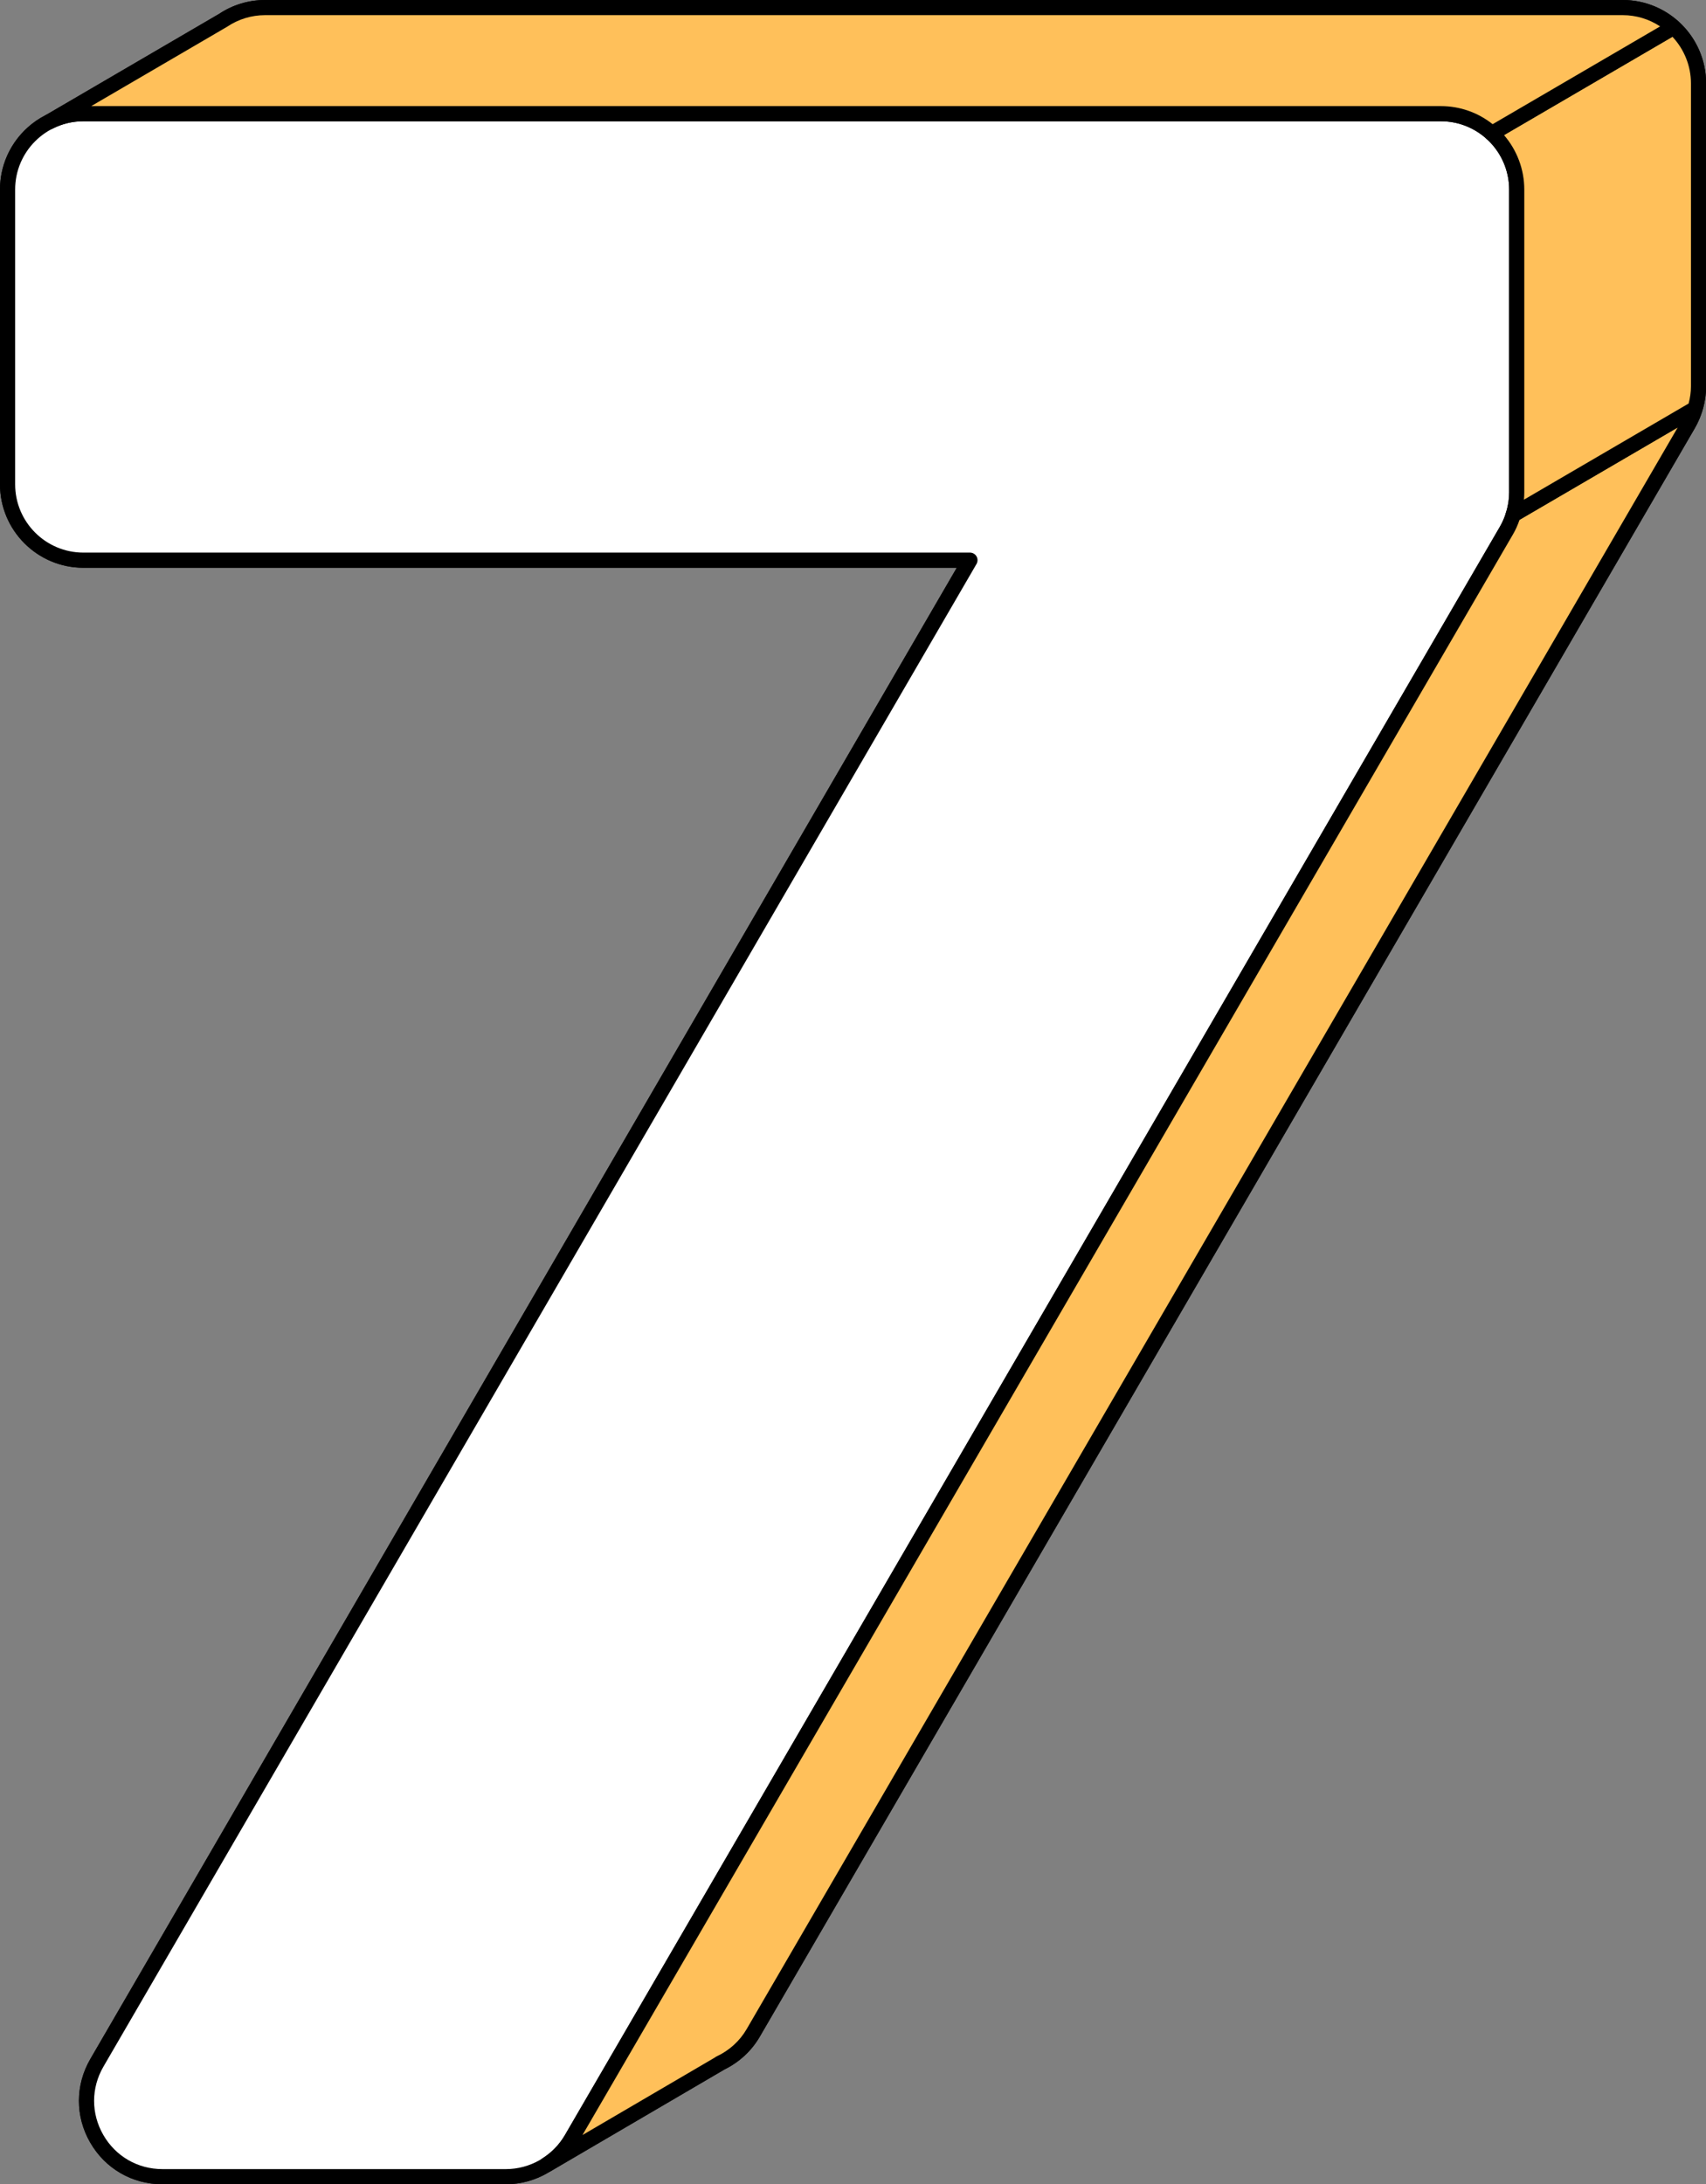
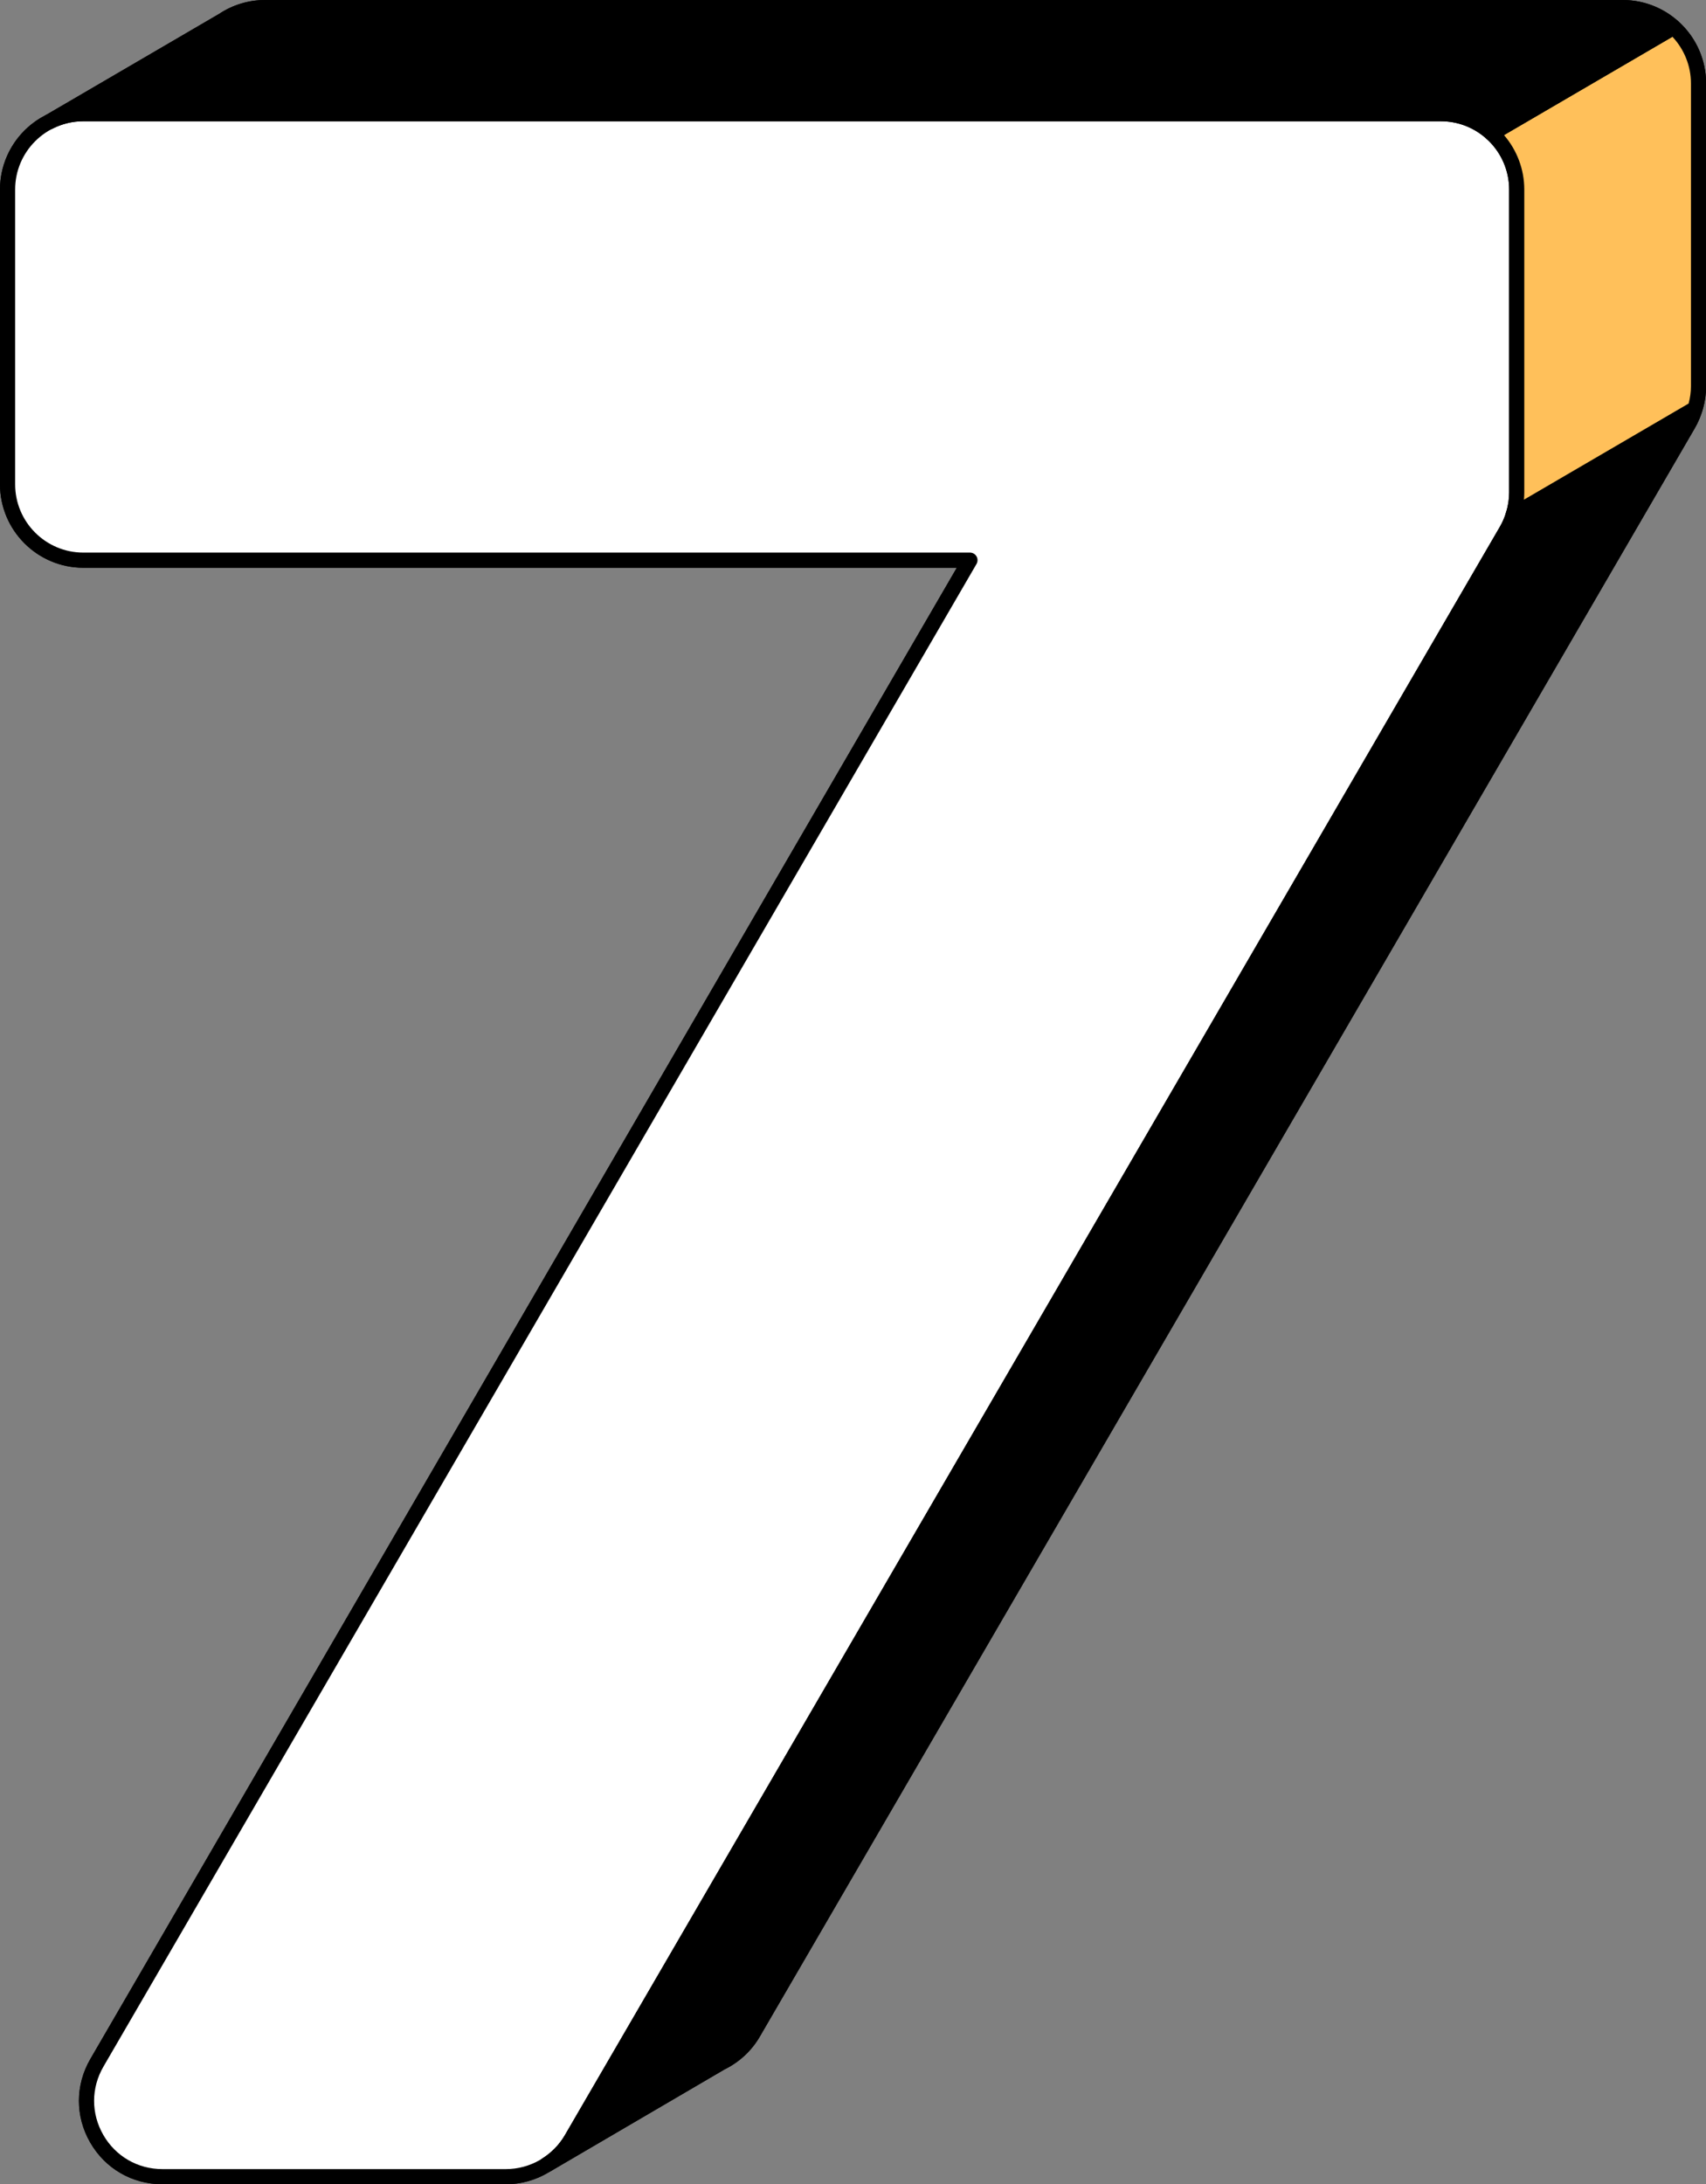
<svg xmlns="http://www.w3.org/2000/svg" height="864.6" preserveAspectRatio="xMidYMid meet" version="1.0" viewBox="0.0 0.0 675.6 864.6" width="675.6" zoomAndPan="magnify">
  <rect x="0.0" y="0.0" width="675.6" height="864.6" fill="#808080" stroke="none" />
  <g id="change1_1">
    <path d="M642.64,3H105c-6.185,0-11.928,1.874-16.704,5.081l-0.001-0.003L19.456,48.257c-1.154,0.586-2.276,1.224-3.34,1.949 l-0.037,0.022l0.006,0.002C8.187,55.633,3,64.708,3,75v116.735c0,16.568,13.431,30,30,30h351.117L38.373,816.524 c-11.626,20,2.802,45.077,25.937,45.077h136.042c5.811,0,11.353-1.729,16.091-4.748l0.037,0.037l68.55-40.109l-0.041-0.033 c5.468-2.546,10.162-6.676,13.296-12.065L668.572,168c2.665-4.58,4.068-9.784,4.068-15.082V33C672.64,16.431,659.209,3,642.64,3z" />
    <path d="M200.351,864.601H64.31c-11.951,0-22.644-6.184-28.604-16.542c-5.96-10.358-5.932-22.71,0.074-33.042l343.124-590.281H33 c-18.196,0-33-14.804-33-33V75c0-10.835,5.319-20.967,14.24-27.142c0.083-0.065,0.171-0.126,0.262-0.182 c1.045-0.708,2.198-1.381,3.517-2.054L86.745,5.51C92.164,1.905,98.473,0,105,0h537.641c18.196,0,33,14.804,33,33v119.917 c0,5.823-1.548,11.56-4.476,16.591L300.879,806.191c-3.281,5.64-8.149,10.134-14.103,13.028c-0.074,0.054-0.151,0.104-0.231,0.151 l-68.55,40.109c-0.137,0.08-0.277,0.148-0.421,0.204C212.331,862.902,206.389,864.601,200.351,864.601z M17.862,52.646 c-0.027,0.02-0.055,0.04-0.083,0.059C10.403,57.751,6,66.086,6,75v116.735c0,14.888,12.112,27,27,27h351.117 c1.073,0,2.065,0.573,2.601,1.504c0.535,0.93,0.532,2.076-0.007,3.004L40.967,818.032c-4.914,8.453-4.937,18.559-0.061,27.034 c4.876,8.475,13.625,13.535,23.403,13.535h136.042c5.08,0,10.086-1.479,14.479-4.278c0.191-0.122,0.393-0.22,0.599-0.294 l67.622-39.565c0.2-0.173,0.424-0.32,0.67-0.435c5.074-2.362,9.213-6.116,11.97-10.854l370.287-636.683 c2.396-4.117,3.662-8.81,3.662-13.574V33c0-14.888-12.112-27-27-27H105c-5.38,0-10.578,1.581-15.031,4.571 c-0.088,0.06-0.18,0.114-0.273,0.164L20.968,50.848c-0.051,0.03-0.102,0.058-0.154,0.084C19.686,51.504,18.72,52.066,17.862,52.646 z" />
  </g>
  <g>
    <g id="change2_1">
      <path d="M38.373,816.524l345.745-594.789H33c-16.569,0-30-13.431-30-30V75c0-16.569,13.431-30,30-30h537.64 c16.569,0,30,13.431,30,30v119.917c0,5.298-1.403,10.502-4.067,15.082L226.284,846.683c-5.371,9.236-15.249,14.918-25.933,14.918 H64.309C41.176,861.601,26.747,836.524,38.373,816.524z" fill="#FFF" />
    </g>
    <g id="change1_4">
      <path d="M200.352,864.601H64.309c-11.95,0-22.643-6.184-28.603-16.542c-5.96-10.358-5.933-22.71,0.073-33.042l343.125-590.281H33 c-18.196,0-33-14.804-33-33V75c0-18.196,14.804-33,33-33h537.641c18.196,0,33,14.804,33,33v119.917 c0,5.821-1.547,11.558-4.475,16.59L228.878,848.191C222.991,858.313,212.06,864.601,200.352,864.601z M40.966,818.032 c-4.914,8.453-4.936,18.56-0.06,27.035c4.876,8.475,13.625,13.534,23.402,13.534h136.042c9.58,0,18.523-5.145,23.34-13.426 l370.288-636.684c2.396-4.117,3.661-8.811,3.661-13.574V75c0-14.888-12.112-27-27-27H33C18.112,48,6,60.112,6,75v116.735 c0,14.888,12.112,27,27,27h351.117c1.073,0,2.065,0.573,2.601,1.504c0.535,0.93,0.532,2.076-0.007,3.004L40.966,818.032z" />
    </g>
  </g>
  <g>
    <g id="change3_3">
-       <path d="M596.572,210L226.285,846.683c-2.451,4.213-5.868,7.638-9.842,10.17l0.037,0.037l68.55-40.109l-0.041-0.033 c5.468-2.546,10.162-6.676,13.296-12.065L668.572,168c1.156-1.987,2.027-4.107,2.697-6.286l-72.01,42.029 C598.591,205.911,597.724,208.021,596.572,210z" fill="#FFC05A" />
-     </g>
+       </g>
    <g id="change1_5">
      <path d="M216.48,859.89c-0.789,0-1.569-0.311-2.15-0.907c-0.63-0.647-0.954-1.562-0.849-2.458c0.104-0.897,0.588-1.718,1.35-2.203 c3.679-2.343,6.743-5.507,8.861-9.148l370.287-636.683c0.001,0,0.001,0,0.001-0.001c0.969-1.664,1.758-3.505,2.412-5.631 c0.222-0.719,0.705-1.329,1.354-1.708l72.011-42.029c1.068-0.623,2.407-0.528,3.377,0.24c0.968,0.768,1.366,2.051,1.003,3.232 c-0.792,2.578-1.765,4.839-2.972,6.913L300.879,806.191c-3.281,5.64-8.149,10.134-14.103,13.028 c-0.074,0.054-0.151,0.104-0.231,0.151l-68.55,40.109C217.522,859.756,216.999,859.89,216.48,859.89z M599.165,211.508 L599.165,211.508L230.669,845.112l52.382-30.649c0.2-0.173,0.425-0.32,0.671-0.435c5.074-2.362,9.213-6.116,11.97-10.854 l368.716-633.983l-62.649,36.566C601.04,207.863,600.187,209.753,599.165,211.508z" />
    </g>
  </g>
  <g>
    <g id="change3_1">
      <path d="M672.64,33c0-8.809-3.82-16.706-9.866-22.194L590.789,52.82c6.038,5.488,9.851,13.379,9.851,22.18v119.918 c0,3.01-0.502,5.973-1.381,8.825l72.01-42.029c0.873-2.843,1.371-5.796,1.371-8.796V33z" fill="#FFC05A" />
    </g>
    <g id="change1_2">
      <path d="M599.259,206.743c-0.662,0-1.322-0.219-1.864-0.65c-0.969-0.769-1.367-2.052-1.003-3.233 c0.829-2.689,1.249-5.361,1.249-7.942V75c0-7.562-3.232-14.837-8.869-19.96c-0.707-0.643-1.065-1.583-0.966-2.534 s0.646-1.796,1.471-2.277l71.985-42.014c1.133-0.661,2.56-0.511,3.529,0.37c6.895,6.259,10.85,15.158,10.85,24.416v119.917 c0,3.173-0.506,6.429-1.503,9.677c-0.222,0.72-0.705,1.331-1.355,1.71l-72.011,42.029 C600.302,206.607,599.779,206.743,599.259,206.743z M595.611,53.479c5.142,5.963,8.029,13.612,8.029,21.521v119.917 c0,0.951-0.046,1.91-0.137,2.874l65.214-38.062c0.612-2.304,0.923-4.59,0.923-6.812V33c0-6.846-2.649-13.457-7.333-18.448 L595.611,53.479z" />
    </g>
  </g>
  <g>
    <g id="change3_2">
-       <path d="M642.64,3H105c-6.185,0-11.928,1.874-16.704,5.081l-0.001-0.003L19.456,48.257 C23.529,46.19,28.121,45,33,45h537.64c7.767,0,14.821,2.977,20.149,7.82l71.985-42.014C657.448,5.971,650.4,3,642.64,3z" fill="#FFC05A" />
-     </g>
+       </g>
    <g id="change1_3">
      <path d="M590.79,55.82c-0.729,0-1.452-0.265-2.019-0.78C583.777,50.5,577.339,48,570.641,48H33c-4.253,0-8.353,0.986-12.186,2.932 c-1.447,0.735-3.215,0.186-3.992-1.24c-0.776-1.425-0.279-3.208,1.122-4.026L86.745,5.51C92.164,1.905,98.473,0,105,0h537.641 c8.186,0,16.052,3.049,22.15,8.584c0.707,0.642,1.066,1.583,0.967,2.534s-0.646,1.797-1.472,2.278l-71.984,42.014 C591.831,55.686,591.309,55.82,590.79,55.82z M36.127,42h534.513c7.454,0,14.641,2.527,20.471,7.158l66.325-38.71 C653.055,7.558,647.928,6,642.641,6H105c-5.38,0-10.578,1.581-15.031,4.571c-0.088,0.06-0.18,0.114-0.274,0.164L36.127,42z" />
    </g>
  </g>
</svg>